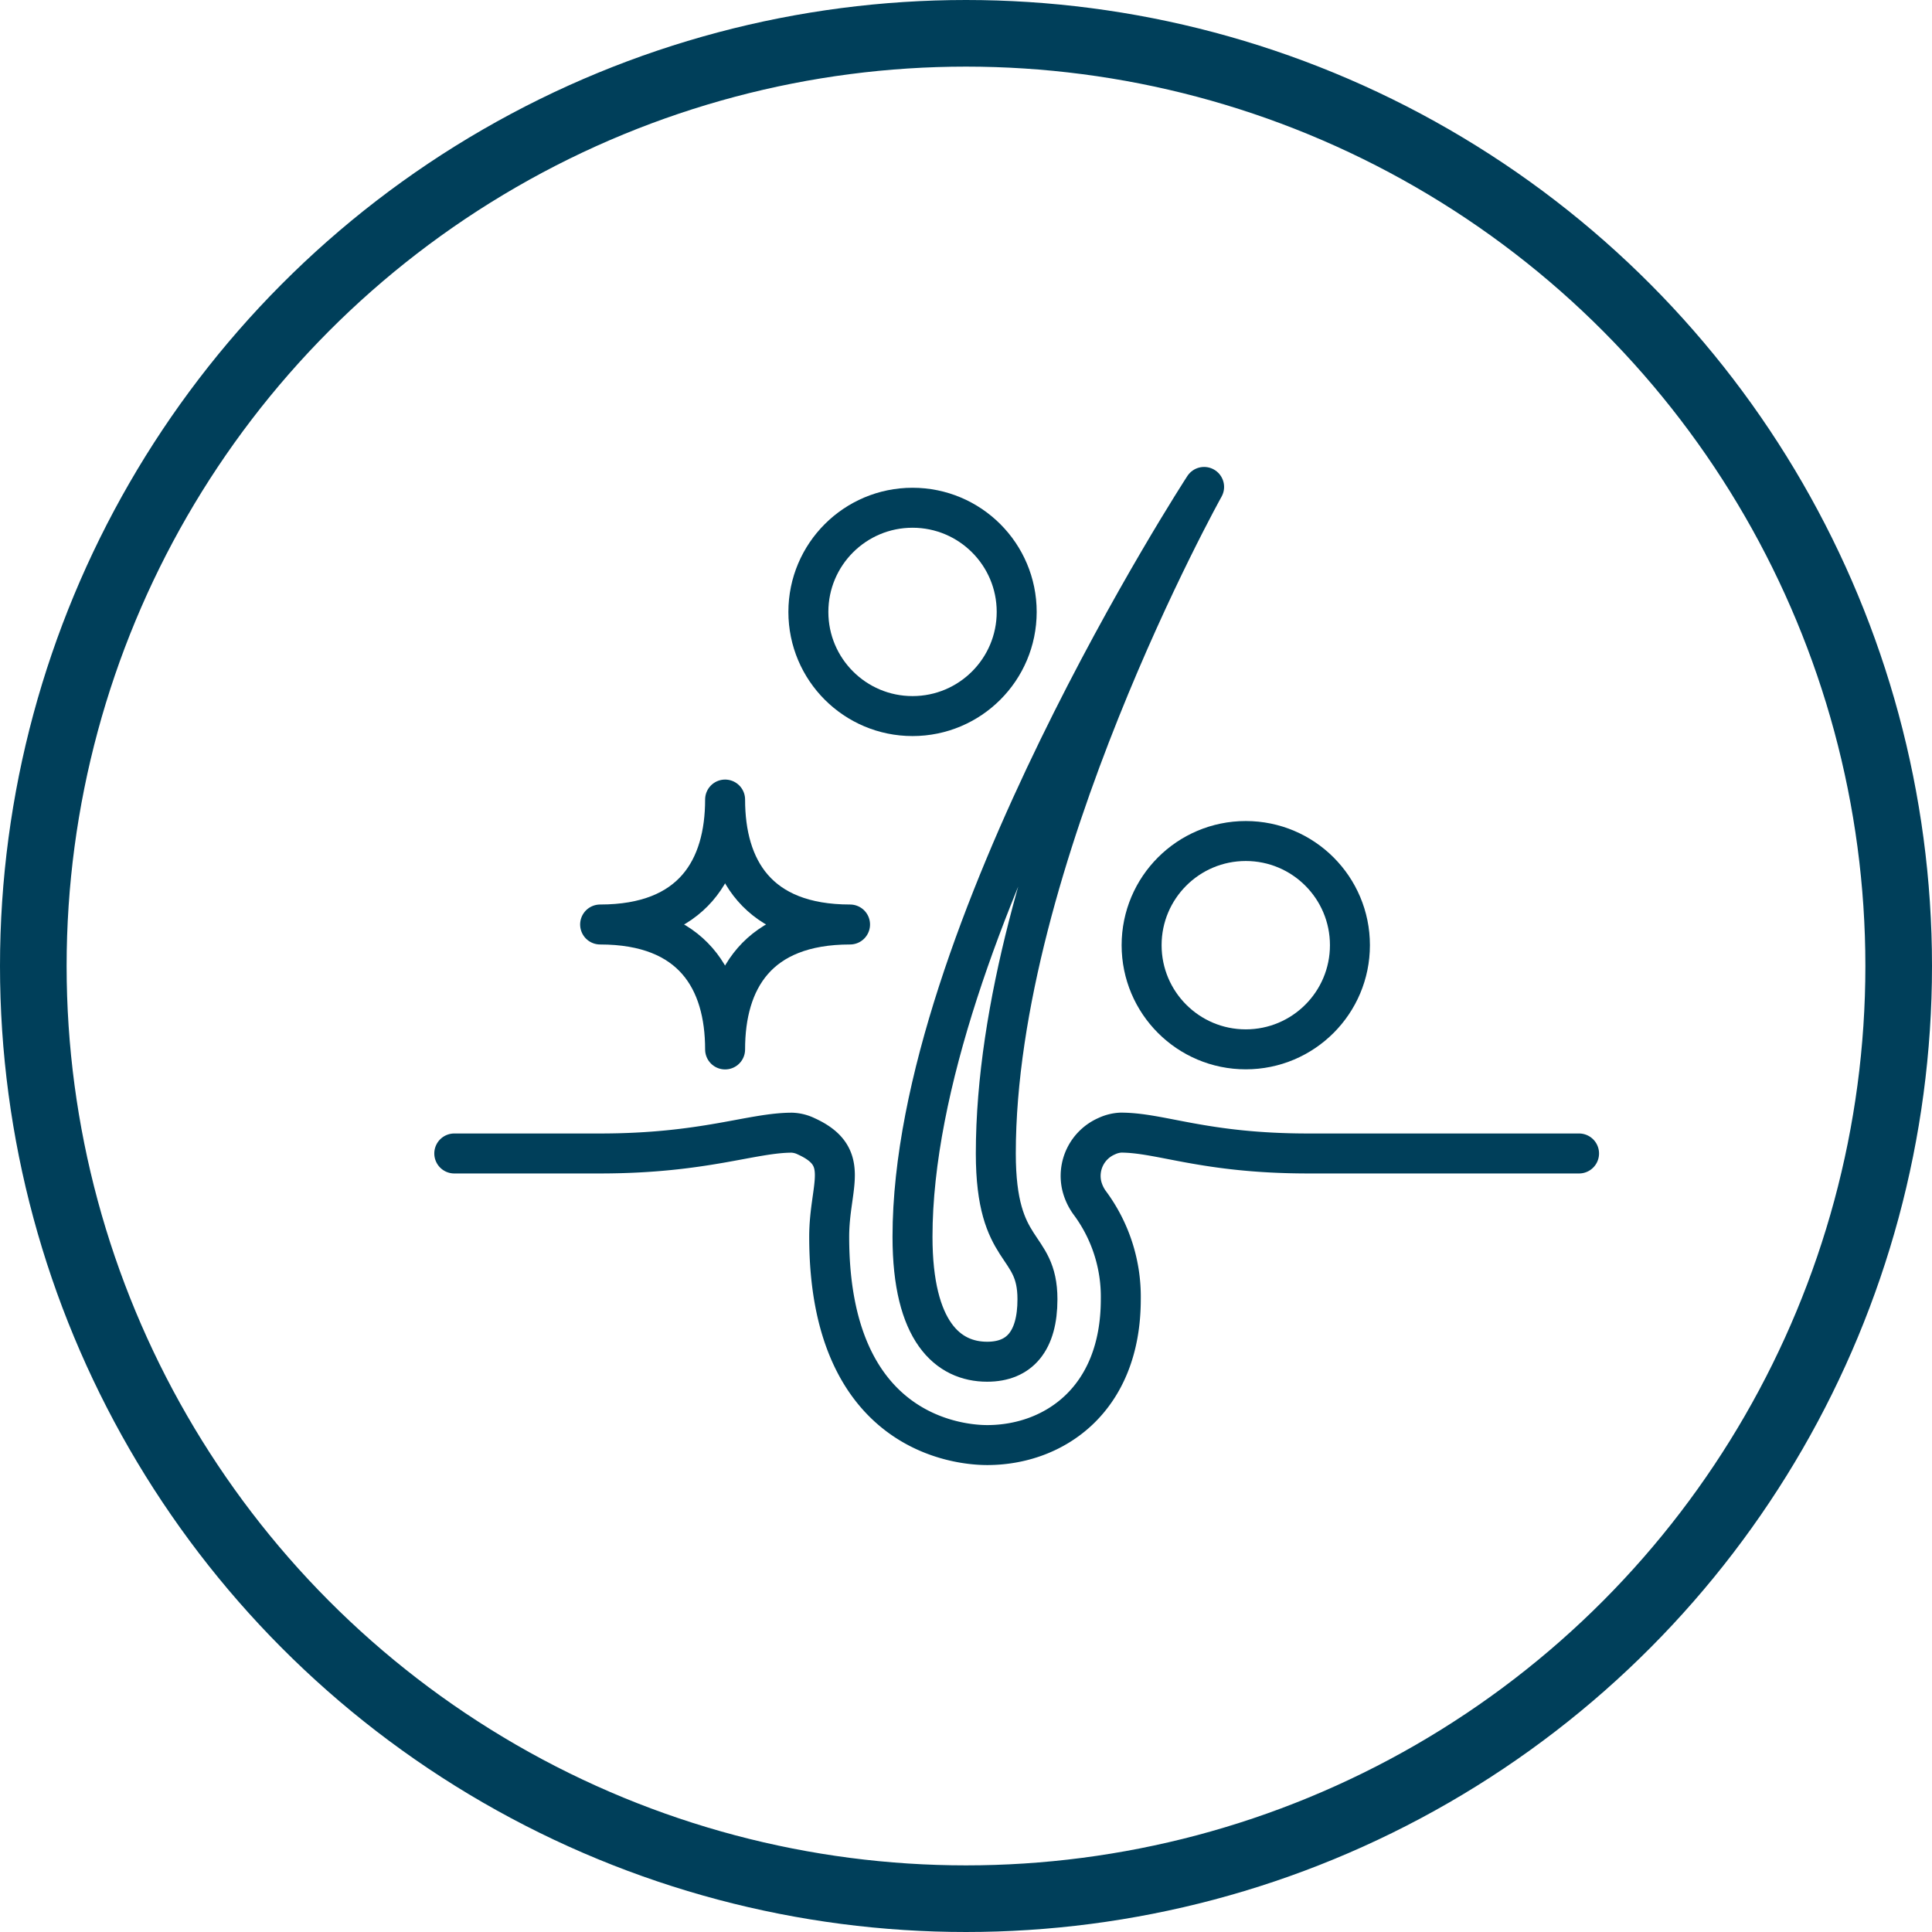
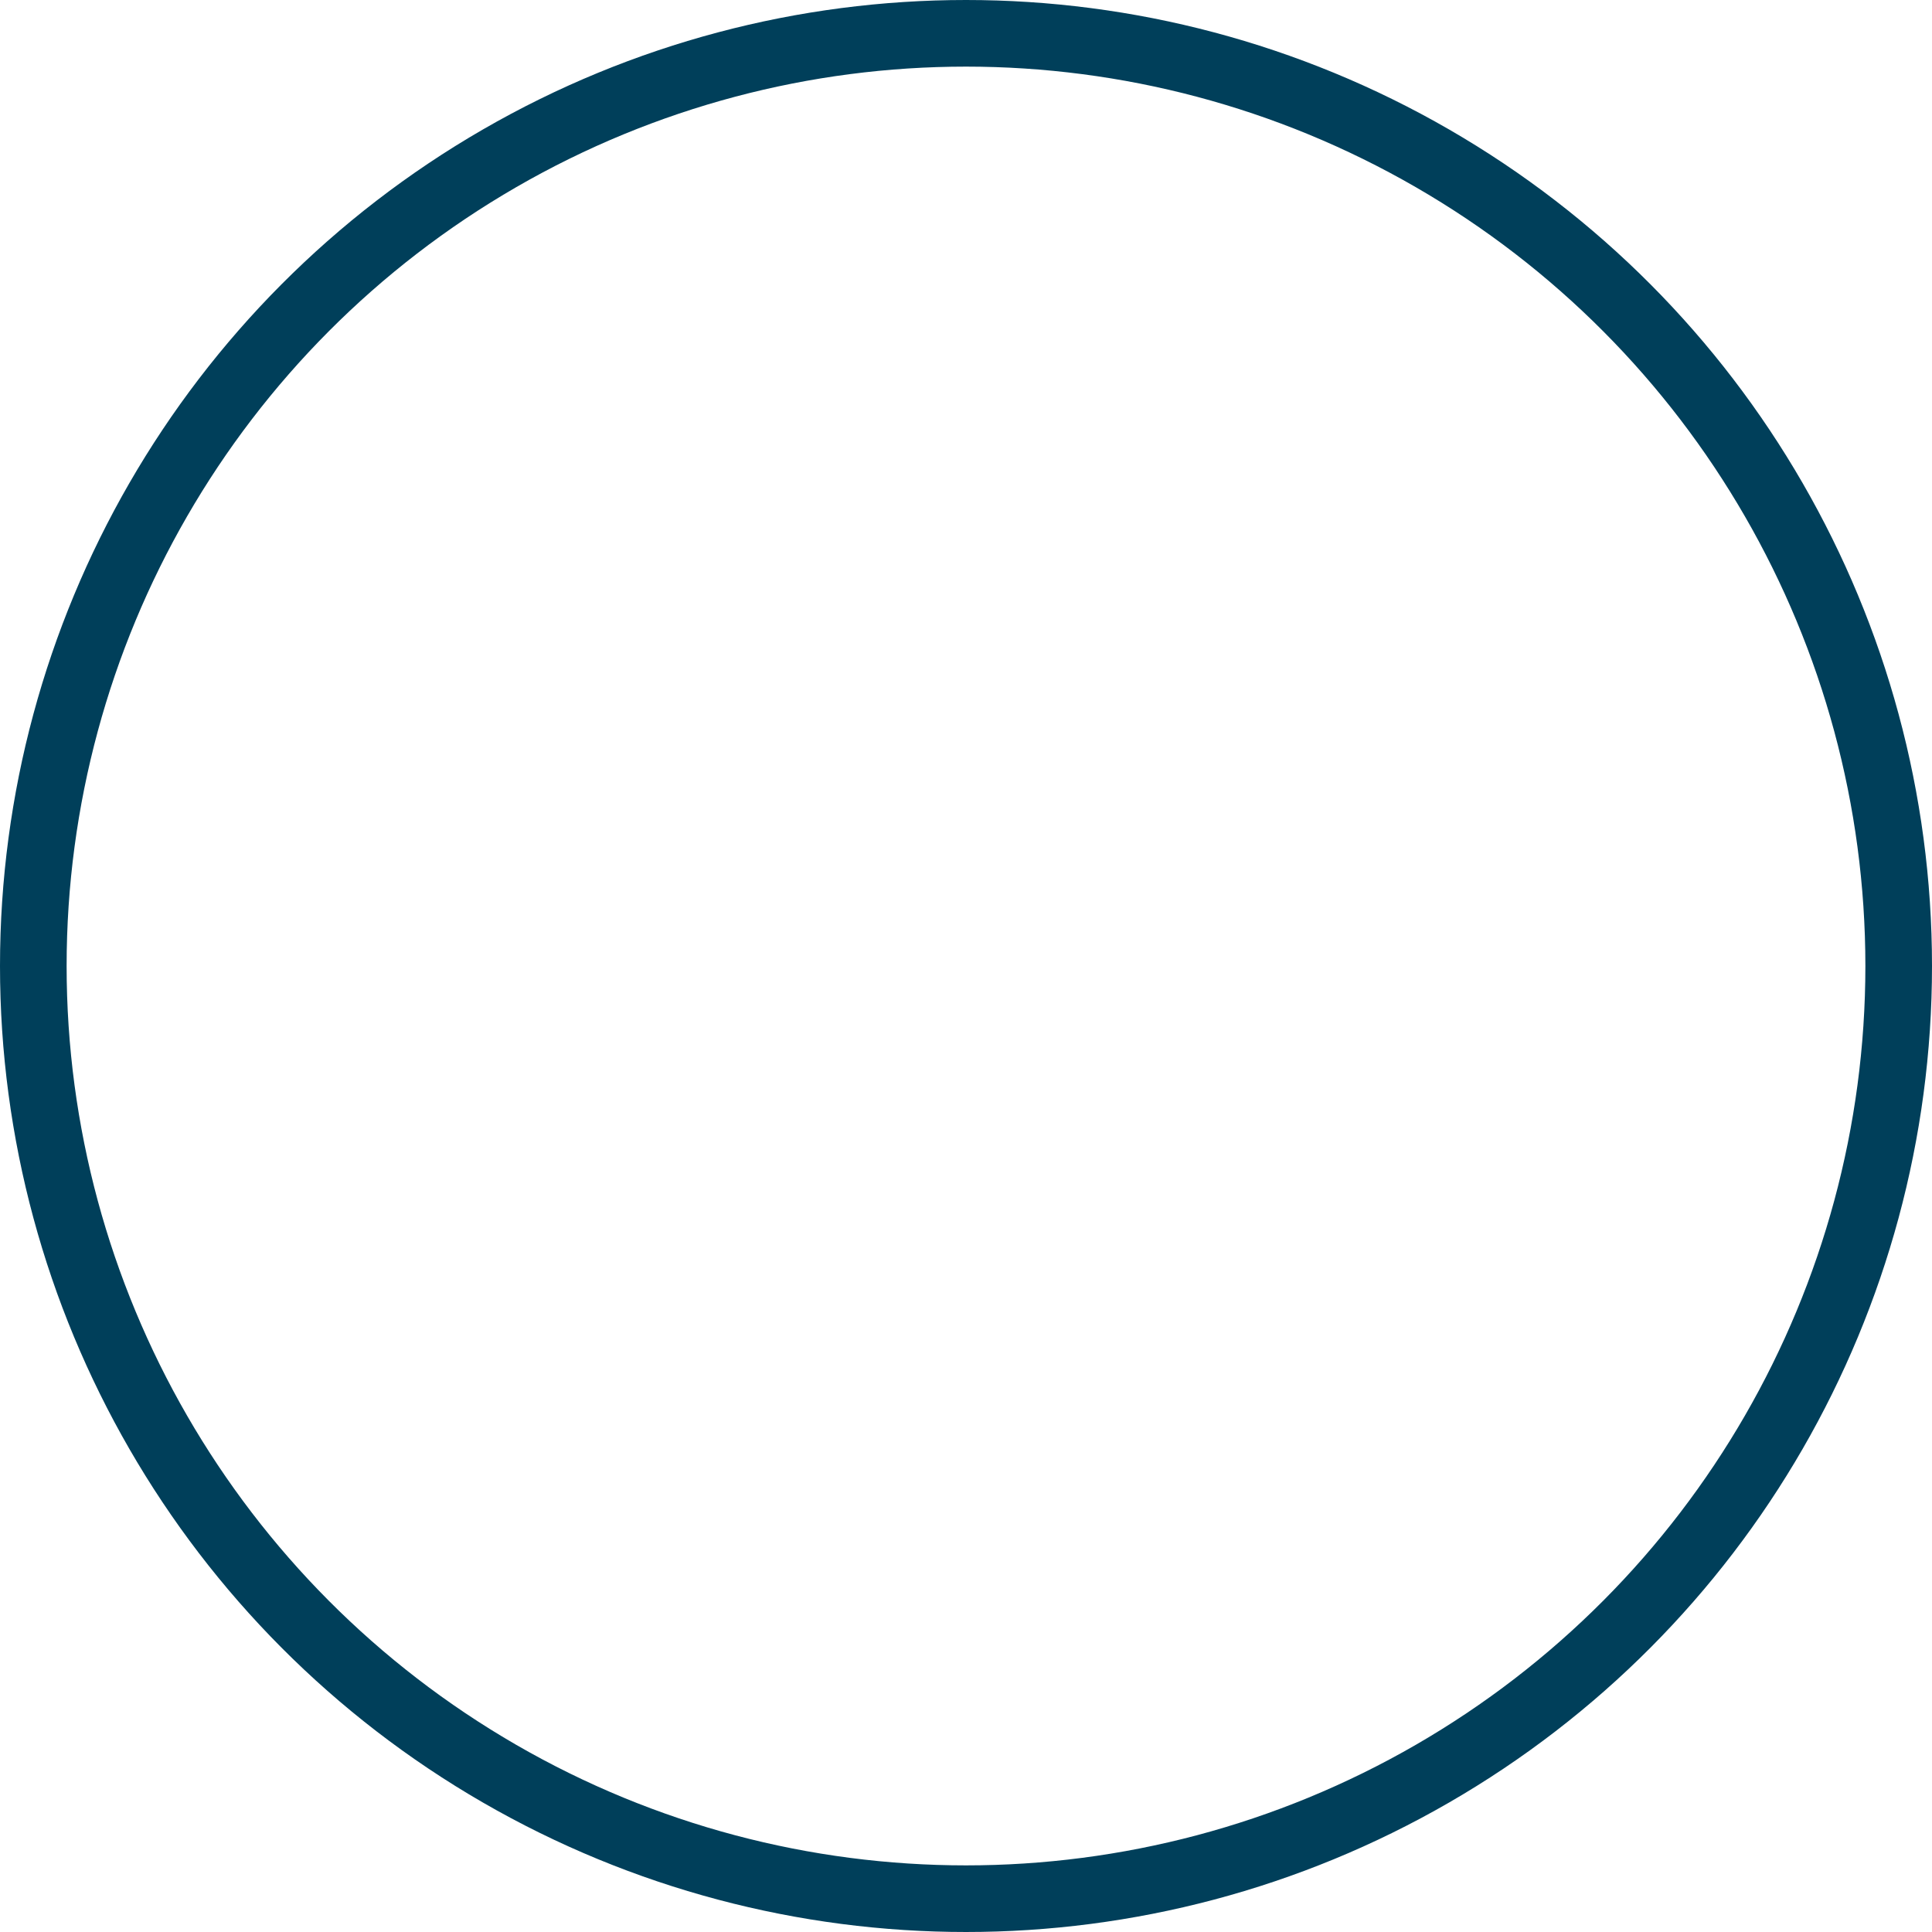
<svg xmlns="http://www.w3.org/2000/svg" width="58" height="58" viewBox="0 0 58 58">
  <defs>
    <clipPath id="clip-path">
-       <rect id="Rectangle_2575" data-name="Rectangle 2575" width="39.518" height="34.516" fill="none" stroke="#003f5a" stroke-width="1.2" />
-     </clipPath>
+       </clipPath>
  </defs>
  <g id="Group_3891" data-name="Group 3891" transform="translate(-712 -2186)">
    <g id="Ellipse_26" data-name="Ellipse 26" transform="translate(712 2186)" fill="none" stroke="#003f5a" stroke-width="2">
      <circle cx="29" cy="29" r="29" stroke="none" />
      <circle cx="29" cy="29" r="28" fill="none" />
    </g>
    <g id="Group_3883" data-name="Group 3883" transform="translate(722.762 2197.742)">
      <g id="Group_3882" data-name="Group 3882" clip-path="url(#clip-path)">
        <path id="Path_9719" data-name="Path 9719" d="M4,31.582H8.377c3.127,0,4.549-.624,5.761-.624a1.066,1.066,0,0,1,.425.108c1.376.623.692,1.479.692,3.017,0,5.952,3.951,6.253,4.742,6.253,2,0,4.012-1.353,4.012-4.377a4.726,4.726,0,0,0-.918-2.876,1.467,1.467,0,0,1-.248-.51,1.3,1.3,0,0,1,.741-1.509,1.126,1.126,0,0,1,.425-.108c1.212,0,2.5.626,5.628.626h8.129" transform="translate(-1.124 -8.696)" fill="none" stroke="#003f5a" stroke-linecap="round" stroke-linejoin="round" stroke-width="1.2" />
        <path id="Path_9720" data-name="Path 9720" d="M31.884,4S23.13,17.444,23.13,26.51c0,2.853,1.069,3.752,2.241,3.752.977,0,1.51-.626,1.51-1.876,0-1.745-1.25-1.276-1.25-4.377C25.631,15.216,31.884,4,31.884,4" transform="translate(-6.498 -1.124)" fill="none" stroke="#003f5a" stroke-linecap="round" stroke-linejoin="round" stroke-width="1.2" />
        <path id="Path_9721" data-name="Path 9721" d="M17.591,20.8c-2.784,0-3.751-1.68-3.751-3.751,0,2.071-.968,3.751-3.752,3.751,2.784,0,3.752,1.679,3.752,3.751C13.839,22.474,14.806,20.8,17.591,20.8Z" transform="translate(-2.834 -4.788)" fill="none" stroke="#003f5a" stroke-linecap="round" stroke-linejoin="round" stroke-width="1.2" />
        <circle id="Ellipse_27" data-name="Ellipse 27" cx="3.127" cy="3.127" r="3.127" transform="translate(13.506 3.501)" fill="none" stroke="#003f5a" stroke-linecap="round" stroke-linejoin="round" stroke-width="1.2" />
        <circle id="Ellipse_28" data-name="Ellipse 28" cx="3.127" cy="3.127" r="3.127" transform="translate(23.51 13.506)" fill="none" stroke="#003f5a" stroke-linecap="round" stroke-linejoin="round" stroke-width="1.2" />
      </g>
    </g>
  </g>
</svg>